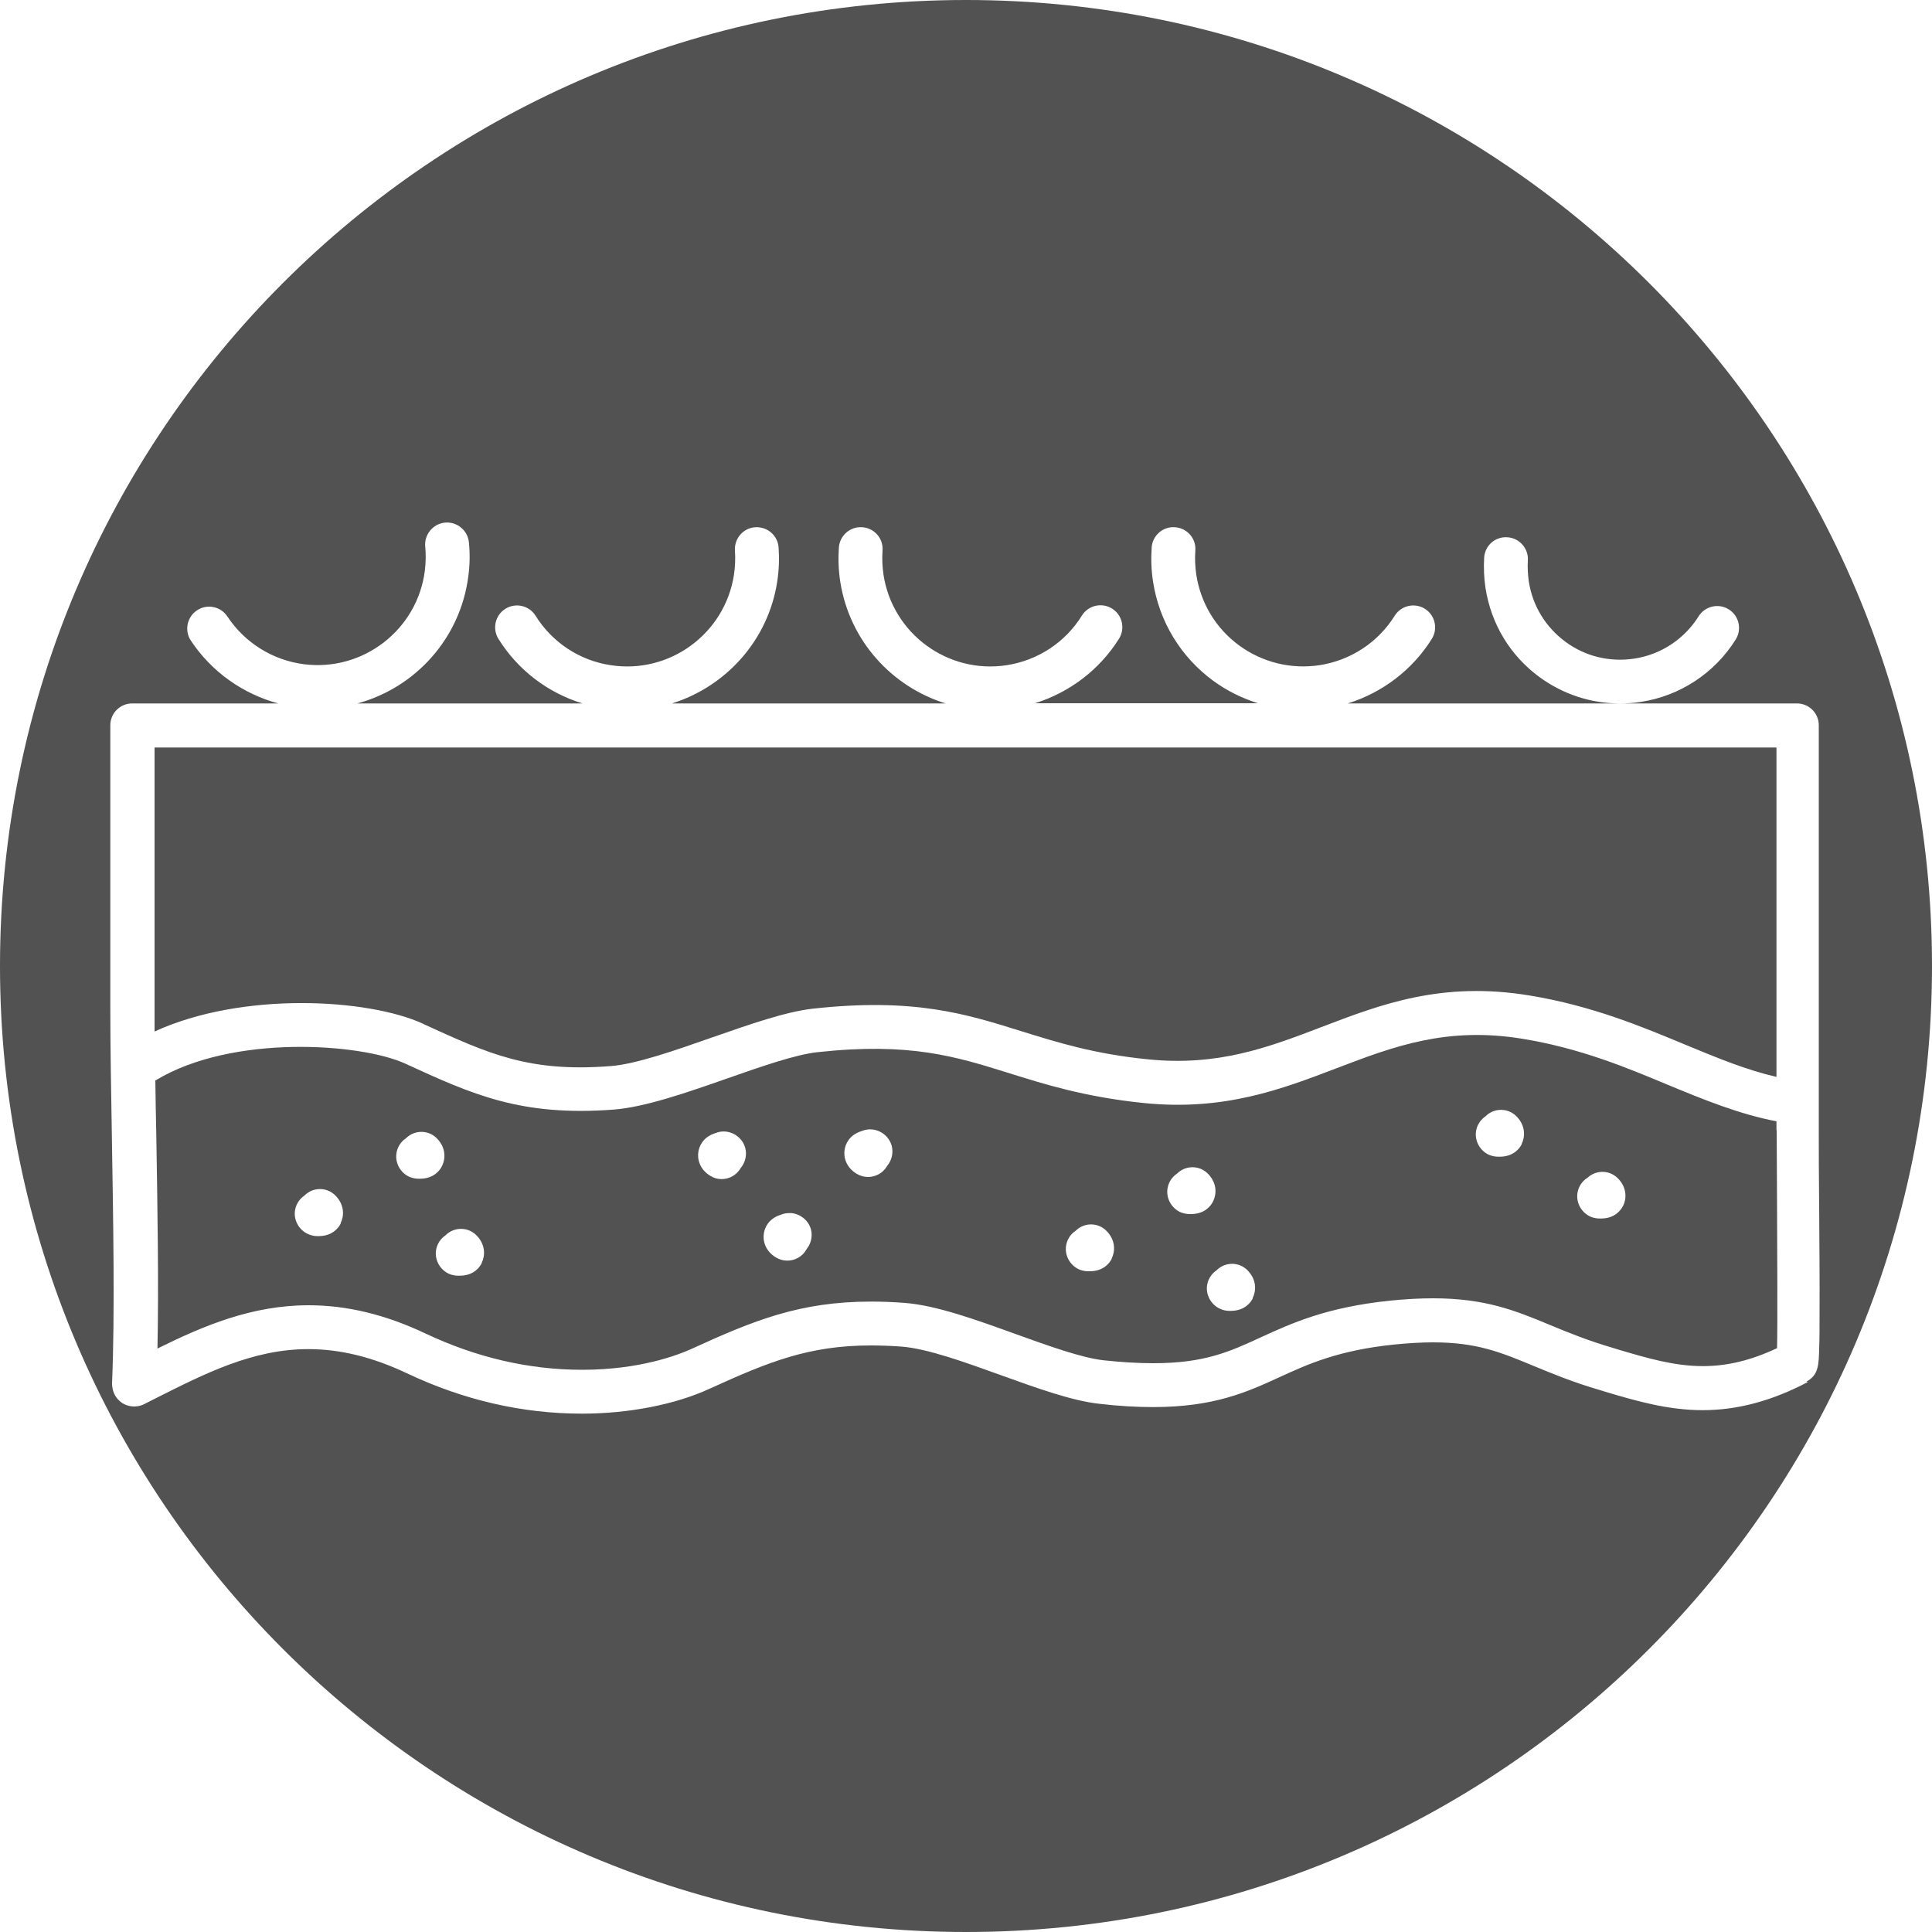
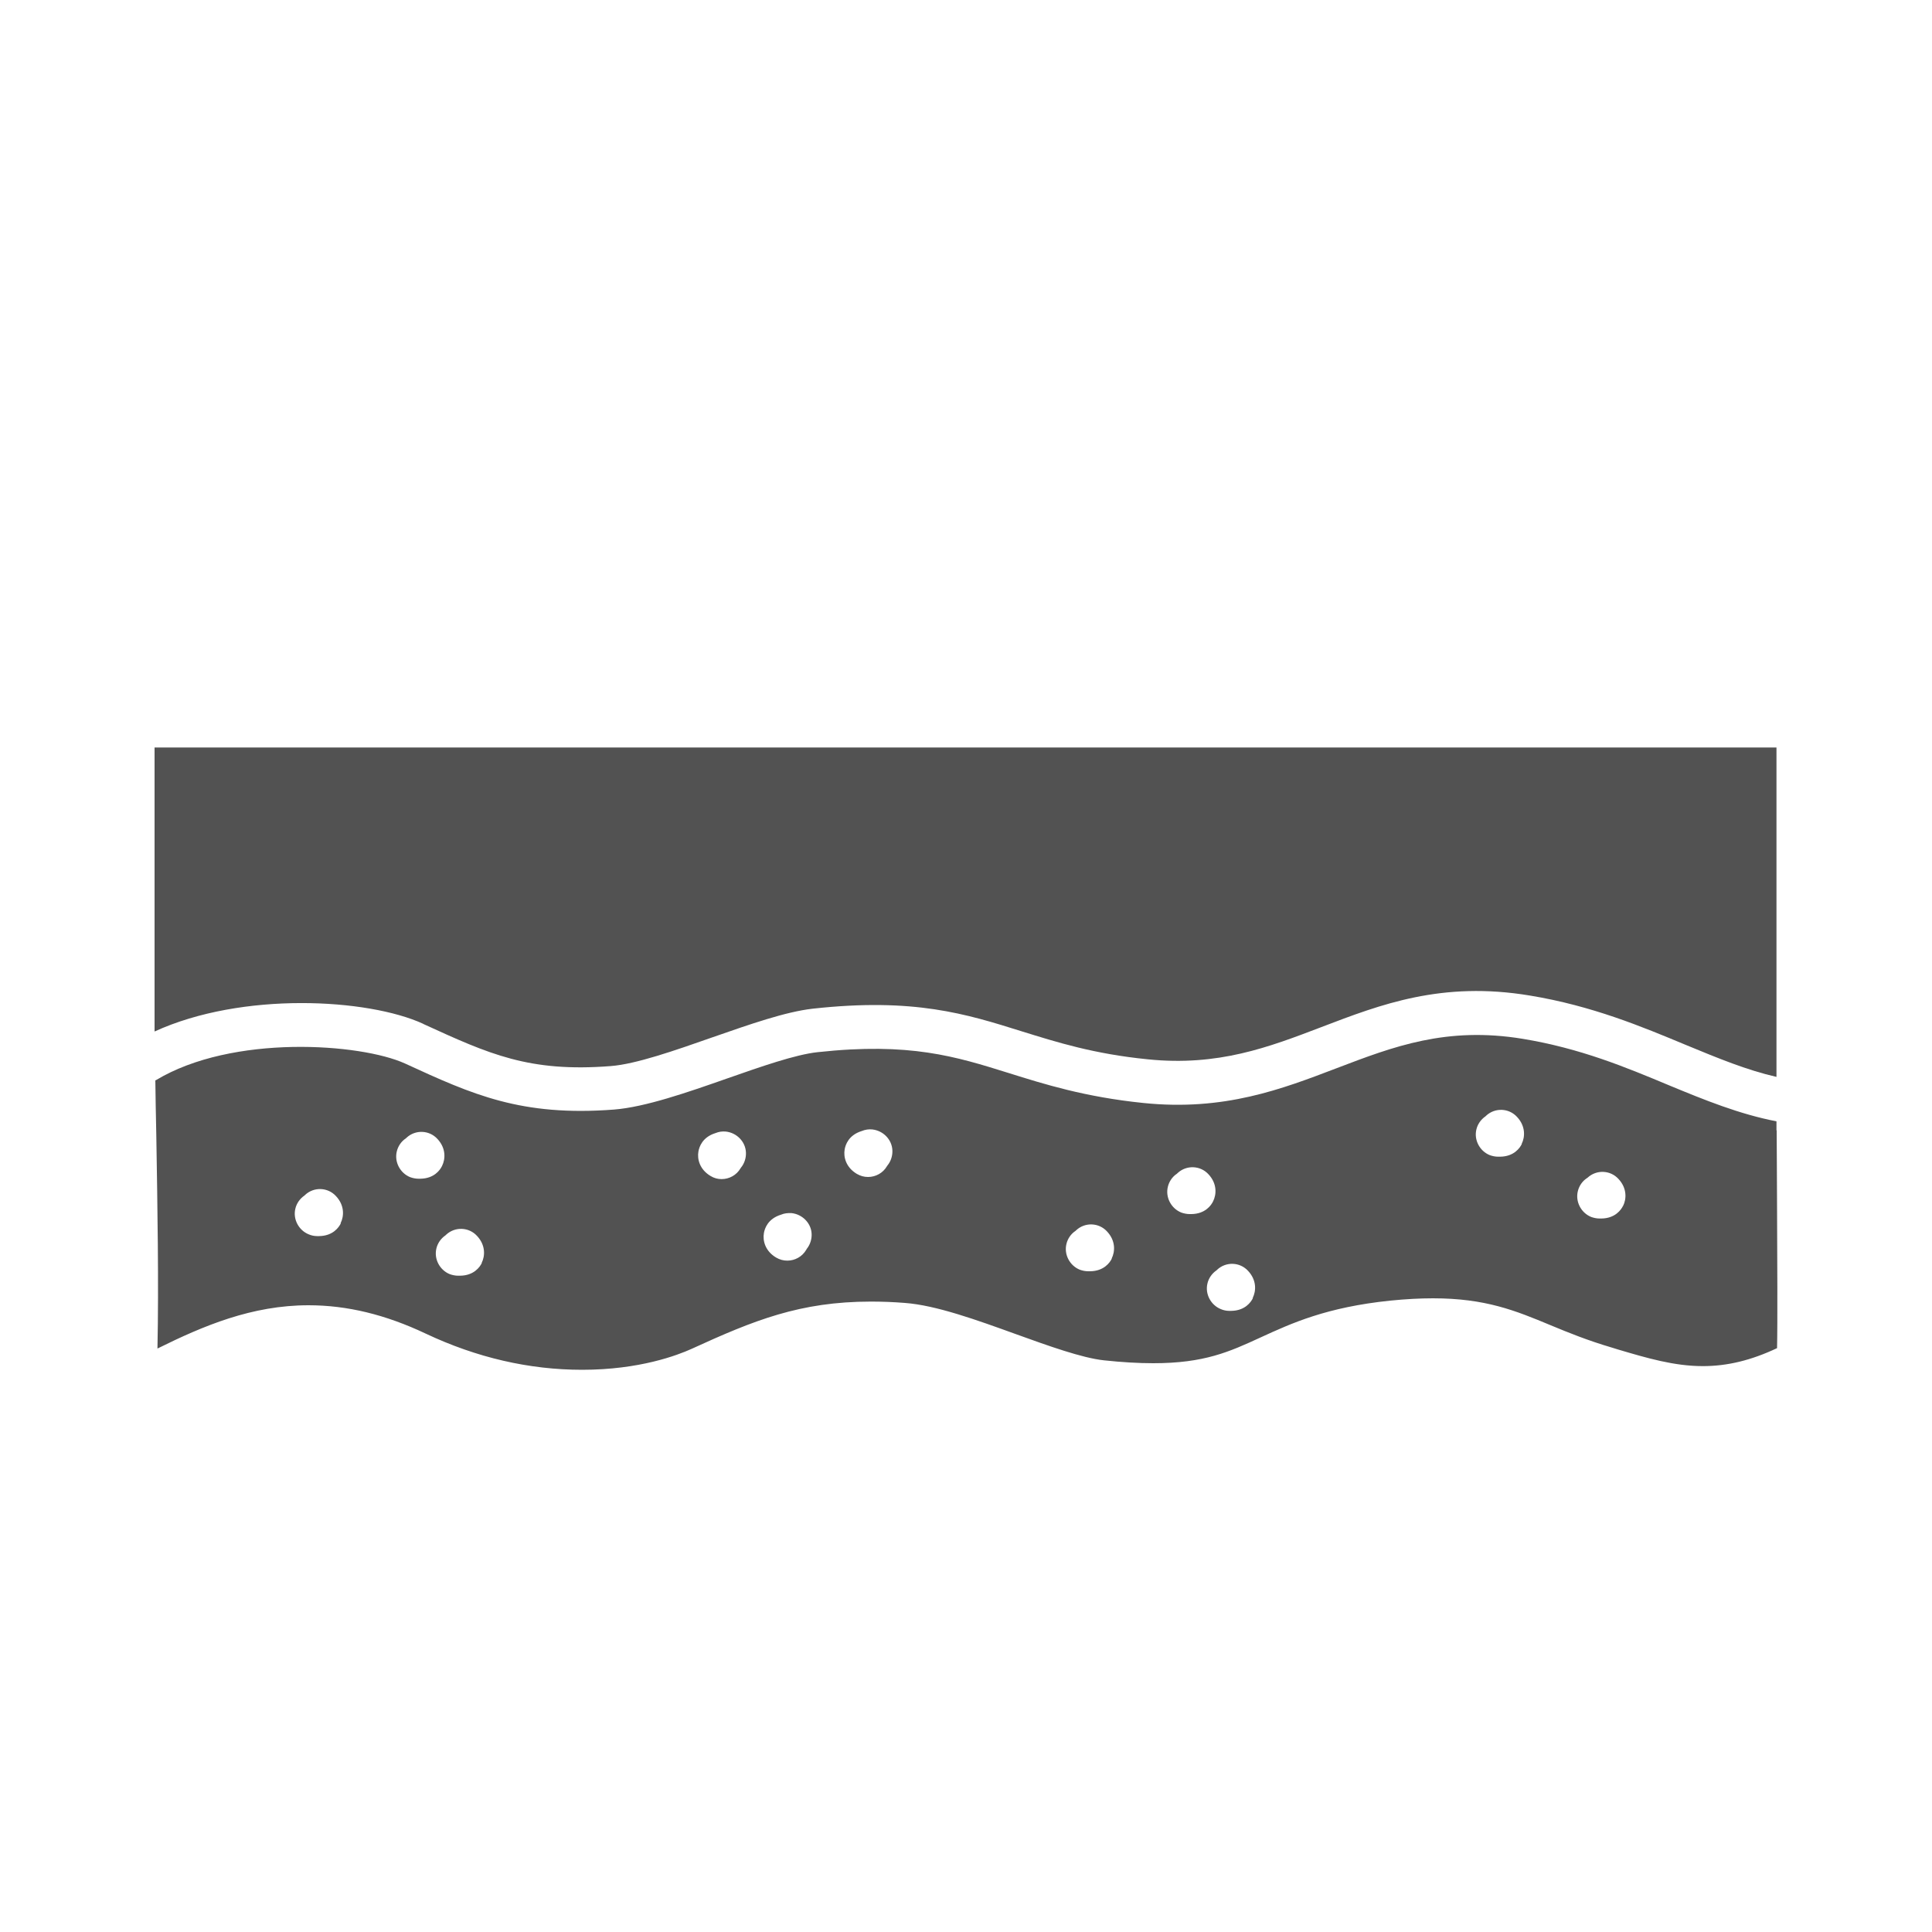
<svg xmlns="http://www.w3.org/2000/svg" id="Layer_1" viewBox="0 0 100 100">
  <defs>
    <style> .cls-1 { fill: #525252; } </style>
  </defs>
-   <path class="cls-1" d="M91.95,58.51v-.47c-1.91-.37-3.69-1.09-5.55-1.86-2.27-.95-4.61-1.92-7.58-2.41-3.95-.65-6.7.4-9.61,1.51-2.88,1.1-5.85,2.24-10.03,1.81-3.02-.31-5.12-.97-6.97-1.55-2.75-.86-5.12-1.6-9.89-1.08-1.14.12-2.94.75-4.68,1.36-2.08.73-4.24,1.48-5.85,1.61-4.82.37-7.34-.78-10.82-2.38-2.3-1.05-8.94-1.53-12.9.86,0,0-.02,0-.03.01.01.91.03,1.86.05,2.83.06,3.66.13,7.72.06,11.05,2.38-1.18,4.89-2.24,7.82-2.24,1.99,0,3.98.48,6.07,1.47,2.63,1.24,5.35,1.87,8.09,1.87,2.98,0,4.95-.76,5.66-1.08,3.23-1.48,5.62-2.45,9.29-2.45.56,0,1.15.02,1.76.07,1.61.12,3.71.88,5.73,1.61,1.69.61,3.44,1.24,4.57,1.36.93.1,1.79.15,2.55.15,2.65,0,3.94-.59,5.57-1.34,1.59-.73,3.4-1.56,6.7-1.9.8-.08,1.53-.12,2.21-.12,2.72,0,4.28.64,6.08,1.39.94.39,1.92.79,3.21,1.17l.29.09c1.49.44,2.9.86,4.39.86,1.27,0,2.5-.3,3.84-.93.03-1.32.01-4.7,0-7.27,0-1.52-.02-2.96-.02-4.01ZM17.64,63.32c-.1.21-.41.65-1.12.66-.04,0-.07,0-.11,0-.14,0-.29-.03-.43-.09-.52-.21-.83-.79-.69-1.34.06-.25.22-.5.47-.67,0,0,.02-.02.03-.03.46-.43,1.18-.4,1.6.06.45.48.42,1.04.24,1.4ZM21.77,61.01s-.07,0-.11,0c-.14,0-.29-.03-.43-.08-.52-.21-.83-.79-.69-1.34.06-.25.22-.51.47-.67,0,0,.02-.02.03-.03.46-.43,1.18-.4,1.6.06.45.48.42,1.04.24,1.4-.1.21-.41.65-1.12.66ZM24.94,65.37c-.1.21-.41.65-1.12.66-.04,0-.07,0-.11,0-.14,0-.29-.03-.43-.08-.52-.21-.83-.79-.69-1.34.06-.25.22-.5.47-.67,0,0,.02-.02.03-.03.46-.43,1.18-.4,1.6.06.45.48.42,1.04.24,1.4ZM38.35,60.44s-.01.02-.02.03c-.21.36-.59.56-.98.56-.2,0-.39-.05-.57-.16-.57-.34-.7-.88-.63-1.27.04-.23.2-.74.88-.95.17-.07.35-.1.54-.08.56.06,1.02.52,1.04,1.09.01.26-.07.55-.26.78ZM41.75,64.66s-.01.02-.02.03c-.21.36-.59.56-.98.56-.2,0-.39-.05-.58-.16-.57-.34-.7-.88-.63-1.27.04-.23.2-.74.89-.95.16-.07.35-.09.54-.08.56.06,1.02.52,1.04,1.08.01.26-.07.55-.26.78ZM45.93,60.33s-.01.02-.02.03c-.21.36-.59.56-.98.56-.2,0-.39-.05-.58-.16-.57-.34-.7-.88-.63-1.27.04-.23.2-.74.89-.95.17-.07.35-.1.54-.08.56.06,1.02.52,1.04,1.09.01.26-.07.55-.26.78ZM57.55,65.14c-.1.21-.41.65-1.12.66-.04,0-.07,0-.11,0-.14,0-.29-.03-.43-.08-.52-.21-.83-.79-.69-1.34.06-.25.22-.51.47-.67,0,0,.02-.02.03-.03.46-.43,1.18-.4,1.6.06.45.48.42,1.04.24,1.4ZM61.68,62.84s-.07,0-.11,0c-.14,0-.29-.03-.43-.08-.52-.21-.83-.79-.69-1.34.06-.25.22-.51.47-.67,0,0,.02-.02.03-.03.46-.43,1.18-.4,1.6.06.45.48.42,1.04.24,1.4-.1.21-.41.65-1.12.66ZM64.85,67.19c-.1.21-.41.65-1.12.66-.04,0-.07,0-.11,0-.14,0-.29-.03-.43-.09-.52-.21-.83-.79-.69-1.34.06-.25.22-.5.47-.67,0,0,.02-.02.03-.03.46-.43,1.18-.4,1.6.06.45.48.42,1.04.24,1.4ZM78.77,59.21c-.1.21-.41.65-1.12.66-.04,0-.07,0-.11,0-.14,0-.29-.03-.43-.08-.52-.21-.83-.79-.69-1.34.06-.25.22-.5.47-.67,0,0,.02-.02.03-.03.46-.43,1.18-.4,1.6.06.45.48.42,1.04.24,1.4ZM84.01,62.41c-.1.21-.41.65-1.12.66-.03,0-.07,0-.1,0-.14,0-.29-.03-.43-.08-.52-.21-.83-.79-.69-1.34.06-.25.22-.51.47-.67,0,0,.02-.02.03-.02.46-.43,1.18-.4,1.6.06.45.48.42,1.04.24,1.4Z" />
+   <path class="cls-1" d="M91.95,58.51v-.47c-1.91-.37-3.69-1.09-5.55-1.86-2.27-.95-4.61-1.92-7.58-2.41-3.95-.65-6.7.4-9.61,1.51-2.88,1.1-5.85,2.24-10.03,1.81-3.02-.31-5.12-.97-6.97-1.55-2.75-.86-5.12-1.6-9.89-1.08-1.14.12-2.94.75-4.68,1.36-2.08.73-4.24,1.48-5.85,1.61-4.82.37-7.34-.78-10.82-2.38-2.3-1.05-8.94-1.53-12.9.86,0,0-.02,0-.03.01.01.91.03,1.86.05,2.83.06,3.66.13,7.72.06,11.05,2.38-1.18,4.89-2.24,7.82-2.24,1.99,0,3.98.48,6.07,1.47,2.63,1.24,5.35,1.87,8.09,1.87,2.98,0,4.95-.76,5.66-1.08,3.23-1.48,5.62-2.45,9.29-2.45.56,0,1.15.02,1.76.07,1.61.12,3.71.88,5.73,1.61,1.69.61,3.44,1.24,4.57,1.36.93.1,1.79.15,2.55.15,2.65,0,3.94-.59,5.57-1.34,1.59-.73,3.4-1.56,6.7-1.9.8-.08,1.53-.12,2.21-.12,2.72,0,4.28.64,6.08,1.39.94.39,1.92.79,3.21,1.17l.29.09c1.49.44,2.9.86,4.39.86,1.27,0,2.5-.3,3.84-.93.03-1.32.01-4.7,0-7.27,0-1.52-.02-2.96-.02-4.01ZM17.64,63.32c-.1.21-.41.65-1.12.66-.04,0-.07,0-.11,0-.14,0-.29-.03-.43-.09-.52-.21-.83-.79-.69-1.34.06-.25.22-.5.47-.67,0,0,.02-.02.03-.03.46-.43,1.18-.4,1.6.06.45.48.42,1.04.24,1.4ZM21.77,61.01s-.07,0-.11,0c-.14,0-.29-.03-.43-.08-.52-.21-.83-.79-.69-1.34.06-.25.22-.51.47-.67,0,0,.02-.02.03-.03.46-.43,1.18-.4,1.6.06.45.48.42,1.04.24,1.4-.1.21-.41.65-1.12.66ZM24.94,65.37c-.1.21-.41.65-1.12.66-.04,0-.07,0-.11,0-.14,0-.29-.03-.43-.08-.52-.21-.83-.79-.69-1.34.06-.25.22-.5.47-.67,0,0,.02-.02.03-.03.46-.43,1.18-.4,1.6.06.45.48.42,1.04.24,1.4ZM38.35,60.44s-.01.02-.02.03c-.21.36-.59.56-.98.56-.2,0-.39-.05-.57-.16-.57-.34-.7-.88-.63-1.27.04-.23.2-.74.88-.95.17-.07.35-.1.54-.08.56.06,1.02.52,1.04,1.09.01.26-.07.55-.26.78ZM41.75,64.66s-.01.02-.02.03c-.21.36-.59.56-.98.56-.2,0-.39-.05-.58-.16-.57-.34-.7-.88-.63-1.27.04-.23.2-.74.89-.95.16-.07.35-.09.54-.08.56.06,1.02.52,1.04,1.08.01.26-.07.55-.26.78ZM45.93,60.33s-.01.02-.02.03c-.21.36-.59.56-.98.56-.2,0-.39-.05-.58-.16-.57-.34-.7-.88-.63-1.27.04-.23.2-.74.89-.95.17-.07.35-.1.54-.08.56.06,1.02.52,1.04,1.09.01.26-.07.55-.26.78ZM57.55,65.14c-.1.21-.41.65-1.12.66-.04,0-.07,0-.11,0-.14,0-.29-.03-.43-.08-.52-.21-.83-.79-.69-1.34.06-.25.22-.51.47-.67,0,0,.02-.02.03-.03.46-.43,1.18-.4,1.6.06.45.48.42,1.04.24,1.4ZM61.68,62.84s-.07,0-.11,0c-.14,0-.29-.03-.43-.08-.52-.21-.83-.79-.69-1.34.06-.25.22-.51.47-.67,0,0,.02-.02.03-.03.46-.43,1.18-.4,1.6.06.45.48.42,1.04.24,1.4-.1.21-.41.65-1.12.66ZM64.85,67.19c-.1.21-.41.65-1.12.66-.04,0-.07,0-.11,0-.14,0-.29-.03-.43-.09-.52-.21-.83-.79-.69-1.34.06-.25.22-.5.47-.67,0,0,.02-.02.03-.03.46-.43,1.18-.4,1.6.06.45.48.42,1.04.24,1.4M78.77,59.21c-.1.21-.41.65-1.12.66-.04,0-.07,0-.11,0-.14,0-.29-.03-.43-.08-.52-.21-.83-.79-.69-1.34.06-.25.22-.5.47-.67,0,0,.02-.02.03-.03.46-.43,1.18-.4,1.6.06.45.48.42,1.04.24,1.4ZM84.01,62.41c-.1.21-.41.65-1.12.66-.03,0-.07,0-.1,0-.14,0-.29-.03-.43-.08-.52-.21-.83-.79-.69-1.34.06-.25.22-.51.47-.67,0,0,.02-.02.03-.02.46-.43,1.18-.4,1.6.06.45.48.42,1.04.24,1.4Z" />
  <path class="cls-1" d="M21.91,53c3.41,1.56,5.47,2.51,9.7,2.18,1.31-.1,3.33-.81,5.27-1.49,1.95-.68,3.78-1.32,5.18-1.48,5.25-.58,7.95.27,10.82,1.17,1.84.57,3.73,1.17,6.53,1.45,3.65.37,6.24-.62,8.99-1.67,3.06-1.17,6.23-2.39,10.79-1.63,3.22.53,5.8,1.61,8.08,2.56,1.67.69,3.15,1.3,4.68,1.65v-17.05H8v13.64c0,.34,0,.7,0,1.06,4.54-2.08,11.04-1.71,13.9-.4Z" />
-   <path class="cls-1" d="M50,0C22.39,0,0,22.39,0,50s22.39,50,50,50,50-22.39,50-50S77.61,0,50,0ZM93.58,71.53c-1.86.98-3.65,1.46-5.45,1.46s-3.45-.48-5.03-.95l-.29-.09c-1.41-.41-2.48-.86-3.43-1.25-1.71-.71-2.94-1.22-5.21-1.22-.61,0-1.25.04-1.98.11-2.92.3-4.48,1.01-5.98,1.7-1.66.76-3.37,1.54-6.52,1.54-.85,0-1.77-.05-2.79-.17-1.4-.15-3.2-.8-5.09-1.48-1.88-.68-3.83-1.38-5.14-1.48-.55-.04-1.08-.06-1.59-.06-3.22,0-5.3.85-8.35,2.24-1.78.82-4.19,1.29-6.61,1.29-3.08,0-6.13-.7-9.06-2.09-1.78-.84-3.45-1.25-5.1-1.25-2.87,0-5.33,1.25-7.95,2.57l-.55.28c-.32.16-.7.16-1.03,0-.31-.16-.53-.45-.6-.79-.01-.05-.03-.16-.03-.3.15-3.53.06-8.46-.01-12.8-.04-2.37-.08-4.61-.08-6.47v-14.78c0-.63.51-1.13,1.13-1.13h7.56c-1.84-.5-3.45-1.64-4.52-3.25-.35-.52-.2-1.23.32-1.57.52-.35,1.23-.2,1.57.32.9,1.36,2.34,2.26,3.96,2.47,3.06.39,5.87-1.78,6.26-4.84.05-.42.06-.84.02-1.25-.06-.62.4-1.18,1.02-1.24.62-.06,1.18.4,1.24,1.02.06.58.05,1.17-.03,1.76-.42,3.24-2.76,5.77-5.74,6.58h11.65c-1.79-.55-3.34-1.72-4.35-3.34-.33-.53-.17-1.23.36-1.56.53-.33,1.23-.17,1.56.36.86,1.38,2.28,2.32,3.89,2.56,3.05.47,5.91-1.63,6.38-4.68.06-.41.08-.84.05-1.25-.04-.63.43-1.17,1.05-1.21.63-.04,1.17.43,1.21,1.05.04.58.02,1.17-.07,1.76-.47,3.06-2.67,5.44-5.45,6.31h14.16c-2.78-.87-4.97-3.24-5.45-6.31-.09-.58-.11-1.17-.07-1.76.04-.62.59-1.1,1.21-1.05.63.04,1.1.59,1.05,1.21-.03.42-.01.84.05,1.25.47,3.05,3.33,5.15,6.38,4.68,1.61-.25,3.03-1.18,3.89-2.57.33-.53,1.03-.69,1.56-.36.53.33.69,1.03.36,1.56-1.01,1.61-2.56,2.78-4.35,3.34h11.54c-.82-.26-1.6-.64-2.31-1.16-1.69-1.24-2.8-3.07-3.12-5.14-.09-.58-.11-1.17-.07-1.76.04-.62.58-1.1,1.21-1.05.63.04,1.1.59,1.05,1.21-.03.41-.01.84.05,1.25.23,1.48,1.02,2.78,2.22,3.66,1.21.88,2.68,1.24,4.16,1.02,1.61-.25,3.03-1.18,3.89-2.56.33-.53,1.03-.69,1.56-.36.53.33.69,1.03.36,1.56-1.01,1.61-2.56,2.78-4.35,3.34h14.07c-1.48,0-2.92-.47-4.14-1.36-1.52-1.11-2.51-2.75-2.8-4.61-.08-.52-.1-1.05-.07-1.58.04-.63.58-1.1,1.21-1.05.62.04,1.1.59,1.05,1.21-.02.35,0,.71.05,1.07.19,1.26.87,2.37,1.9,3.13,1.03.76,2.29,1.06,3.56.87,1.38-.21,2.59-1.01,3.33-2.19.33-.53,1.03-.69,1.56-.36.53.33.69,1.03.36,1.56-1.09,1.74-2.88,2.92-4.91,3.23-.36.06-.72.08-1.08.08h9.16c.63,0,1.13.51,1.13,1.13v20.96c0,1.04,0,2.48.02,4,.01,1.9.03,3.86.02,5.39,0,.84,0,1.46-.02,1.9-.02.84-.03,1.39-.66,1.72Z" />
</svg>